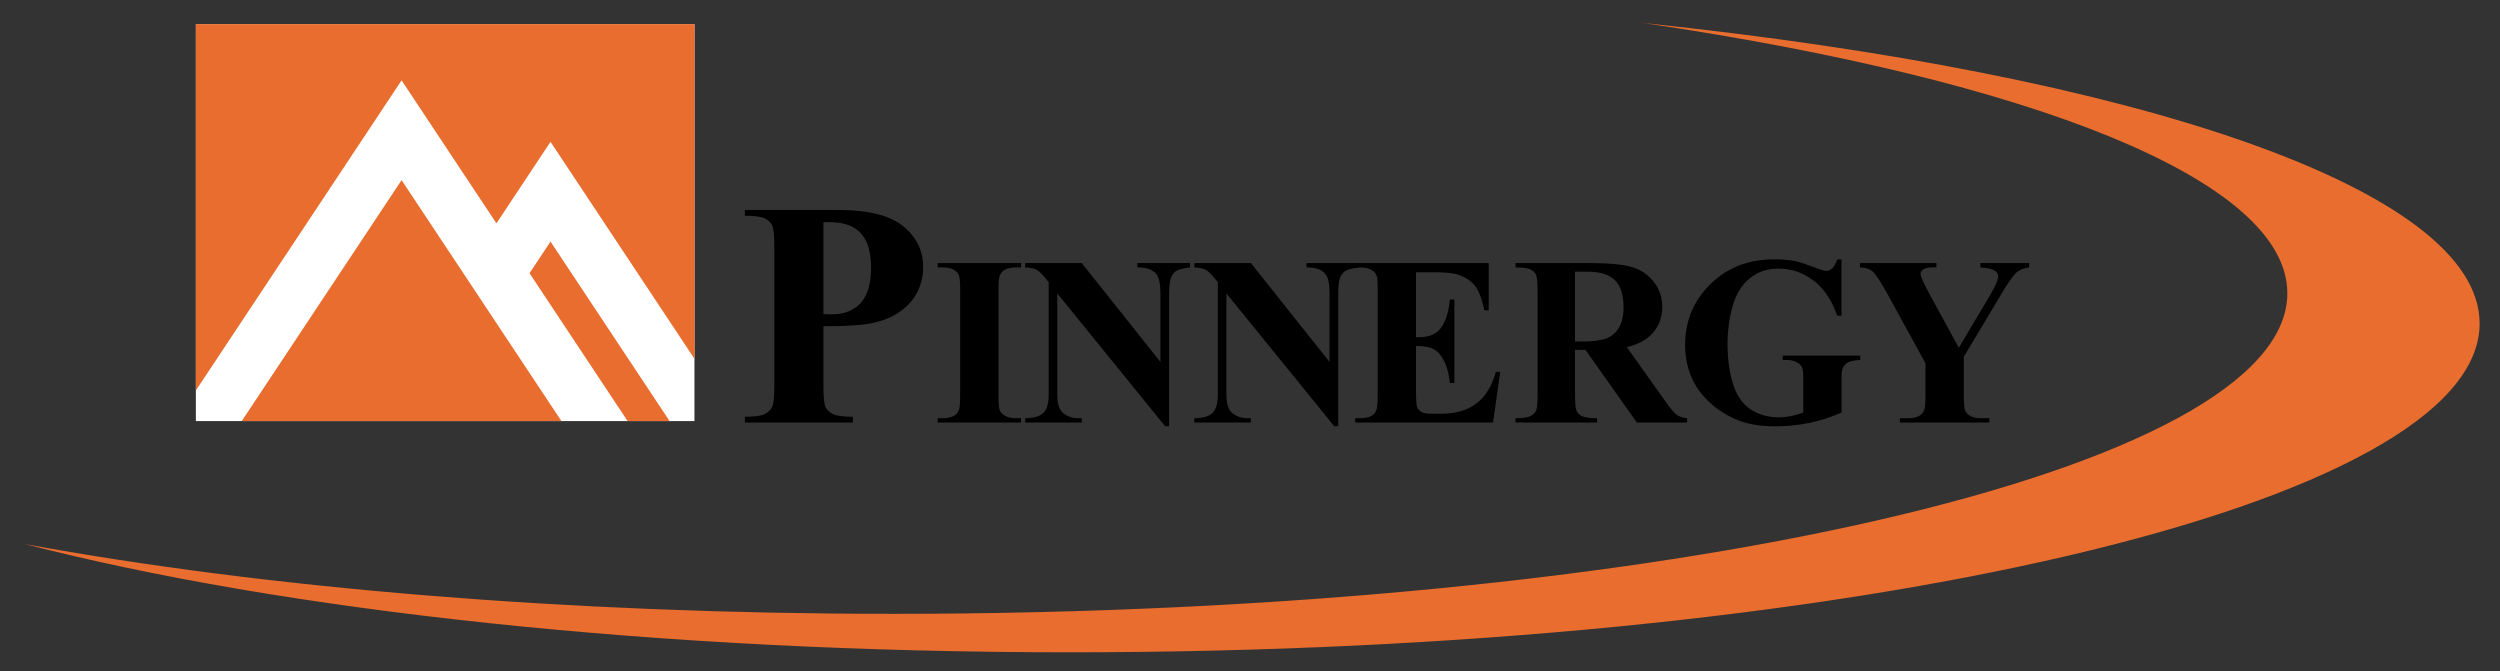
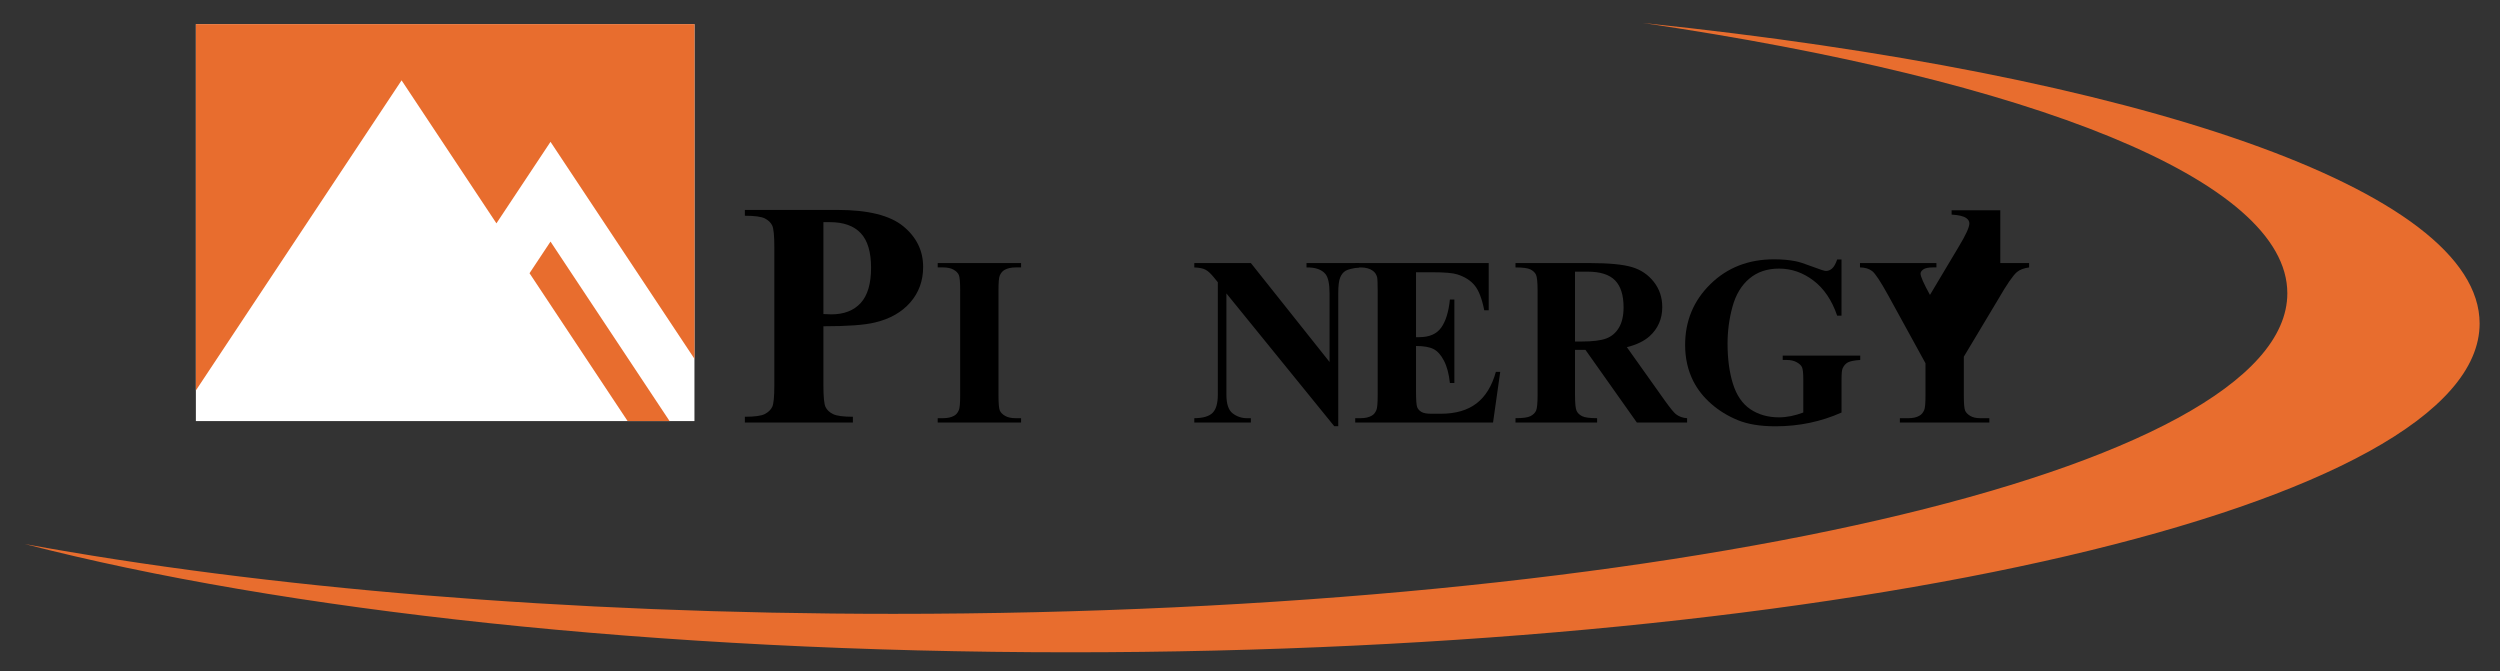
<svg xmlns="http://www.w3.org/2000/svg" version="1.1" id="Layer_1" x="0px" y="0px" viewBox="0 0 163.331 43.85" enable-background="new 0 0 163.331 43.85" xml:space="preserve">
  <rect x="0" y="0" width="163.331" height="43.85" fill="#333333" stroke="none" />
  <rect x="12.797" y="1.578" fill="#fff" width="32.573" height="25.932" />
  <path fill="#E86D2E" d="M107.356,1.504c25.305,3.721,42.081,10.238,42.081,17.657c0,11.567-40.776,20.943-91.075,20.943  c-21.456,0-41.175-1.707-56.739-4.561c16.849,4.344,41.206,7.073,68.296,7.073c50.855,0,92.08-9.617,92.08-21.481  C161.999,12.381,139.552,4.851,107.356,1.504z" />
  <g>
    <polygon fill="#E86D2E" points="34.595,17.85 41.003,27.509 43.744,27.509 35.966,15.784  " />
-     <polygon fill="#E86D2E" points="15.793,27.509 36.679,27.509 26.236,11.768  " />
    <polygon fill="#E86D2E" points="26.236,5.249 32.433,14.591 35.966,9.266 45.372,23.444 45.372,1.578 12.797,1.578 12.797,25.509     " />
  </g>
  <g>
    <path fill="#000" d="M53.795,21.316v3.853c0,0.751,0.046,1.224,0.138,1.419c0.092,0.194,0.256,0.349,0.492,0.466   c0.235,0.116,0.668,0.174,1.296,0.174v0.379h-7.058v-0.379c0.642,0,1.077-0.06,1.307-0.18c0.228-0.12,0.389-0.275,0.481-0.466   s0.138-0.662,0.138-1.413v-9.016c0-0.751-0.046-1.223-0.138-1.418c-0.092-0.195-0.255-0.35-0.487-0.467   c-0.233-0.114-0.666-0.173-1.301-0.173v-0.38h6.055c1.994,0,3.425,0.355,4.292,1.066c0.867,0.71,1.301,1.597,1.301,2.663   c0,0.901-0.281,1.674-0.841,2.315s-1.332,1.08-2.315,1.311C56.493,21.234,55.373,21.316,53.795,21.316z M53.795,14.513v6.004   c0.225,0.013,0.396,0.021,0.512,0.021c0.833,0,1.475-0.248,1.926-0.744c0.451-0.494,0.676-1.261,0.676-2.299   c0-1.031-0.225-1.786-0.676-2.264s-1.123-0.718-2.018-0.718C54.215,14.513,53.795,14.513,53.795,14.513z" />
    <path fill="#000" d="M66.709,27.321v0.285h-5.447v-0.285h0.346c0.302,0,0.545-0.054,0.73-0.161   c0.133-0.072,0.236-0.195,0.307-0.369c0.057-0.123,0.085-0.445,0.085-0.968V18.97c0-0.533-0.028-0.865-0.085-0.999   c-0.057-0.133-0.17-0.25-0.342-0.35s-0.404-0.15-0.695-0.15h-0.346v-0.285h5.447v0.285h-0.346c-0.302,0-0.545,0.054-0.73,0.161   c-0.133,0.072-0.238,0.195-0.315,0.369c-0.057,0.123-0.085,0.447-0.085,0.969v6.854c0,0.532,0.029,0.866,0.088,0.998   c0.058,0.134,0.174,0.249,0.346,0.349s0.404,0.15,0.695,0.15C66.362,27.321,66.709,27.321,66.709,27.321z" />
-     <path fill="#000" d="M70.674,17.187l5.14,6.462V19.17c0-0.624-0.09-1.048-0.269-1.268c-0.246-0.297-0.659-0.439-1.237-0.43   v-0.285h3.442v0.285c-0.441,0.056-0.736,0.129-0.887,0.219s-0.269,0.235-0.354,0.438c-0.085,0.202-0.127,0.549-0.127,1.041v8.675   h-0.261l-7.046-8.675v6.623c0,0.6,0.137,1.004,0.411,1.215c0.274,0.209,0.588,0.314,0.941,0.314h0.246v0.285h-3.696v-0.285   c0.574-0.005,0.973-0.123,1.199-0.353c0.225-0.23,0.338-0.622,0.338-1.176V18.44l-0.223-0.276c-0.22-0.276-0.415-0.459-0.584-0.545   c-0.169-0.087-0.412-0.136-0.73-0.146v-0.285h3.697V17.187z" />
    <path fill="#000" d="M81.723,17.187l5.14,6.462V19.17c0-0.624-0.09-1.048-0.269-1.268c-0.246-0.297-0.659-0.439-1.237-0.43   v-0.285h3.442v0.285c-0.441,0.056-0.736,0.129-0.887,0.219s-0.269,0.235-0.354,0.438c-0.085,0.202-0.127,0.549-0.127,1.041v8.675   H87.17l-7.046-8.675v6.623c0,0.6,0.137,1.004,0.411,1.215c0.274,0.209,0.588,0.314,0.941,0.314h0.246v0.285h-3.696v-0.285   c0.574-0.005,0.973-0.123,1.199-0.353c0.225-0.23,0.338-0.622,0.338-1.176V18.44l-0.223-0.276c-0.22-0.276-0.415-0.459-0.584-0.545   c-0.169-0.087-0.412-0.136-0.73-0.146v-0.285h3.697V17.187z" />
    <path fill="#000" d="M92.512,17.787v4.241h0.208c0.66,0,1.139-0.207,1.436-0.622c0.297-0.415,0.487-1.027,0.569-1.837h0.292   v5.455h-0.292c-0.062-0.594-0.191-1.081-0.388-1.459c-0.197-0.38-0.427-0.634-0.688-0.764c-0.261-0.131-0.64-0.196-1.137-0.196   v2.935c0,0.573,0.024,0.925,0.073,1.053c0.048,0.128,0.139,0.233,0.273,0.315c0.133,0.082,0.348,0.123,0.645,0.123h0.623   c0.973,0,1.753-0.226,2.339-0.677c0.587-0.45,1.008-1.137,1.264-2.06h0.284l-0.469,3.312h-9.005v-0.285h0.346   c0.302,0,0.545-0.054,0.73-0.161c0.133-0.072,0.236-0.195,0.307-0.369c0.057-0.123,0.085-0.445,0.085-0.968V18.97   c0-0.471-0.013-0.761-0.038-0.868c-0.051-0.18-0.146-0.318-0.284-0.415c-0.195-0.144-0.461-0.215-0.799-0.215H88.54v-0.285h8.721   v3.082h-0.292c-0.148-0.753-0.357-1.294-0.626-1.621c-0.269-0.329-0.649-0.568-1.141-0.723c-0.287-0.091-0.825-0.138-1.613-0.138   C93.589,17.787,92.512,17.787,92.512,17.787z" />
    <path fill="#000" d="M102.899,22.858v2.92c0,0.564,0.035,0.918,0.103,1.064c0.069,0.146,0.191,0.263,0.365,0.349   c0.174,0.088,0.5,0.13,0.976,0.13v0.285h-5.332v-0.285c0.481,0,0.808-0.044,0.979-0.134c0.172-0.09,0.292-0.205,0.362-0.349   c0.069-0.144,0.103-0.497,0.103-1.06v-6.762c0-0.563-0.035-0.919-0.103-1.065c-0.069-0.145-0.191-0.262-0.365-0.349   c-0.174-0.087-0.5-0.13-0.976-0.13v-0.285h4.84c1.26,0,2.182,0.088,2.766,0.262s1.062,0.495,1.429,0.964   c0.37,0.469,0.554,1.019,0.554,1.648c0,0.768-0.276,1.404-0.83,1.906c-0.354,0.318-0.848,0.555-1.483,0.715l2.506,3.526   c0.328,0.456,0.56,0.74,0.699,0.853c0.209,0.158,0.453,0.246,0.73,0.261v0.285h-3.281l-3.358-4.748h-0.684V22.858z M102.899,17.748   v4.564h0.438c0.712,0,1.245-0.066,1.597-0.196c0.354-0.132,0.632-0.366,0.834-0.707c0.203-0.341,0.304-0.785,0.304-1.333   c0-0.794-0.186-1.38-0.557-1.76c-0.372-0.379-0.969-0.568-1.794-0.568H102.899z" />
    <path fill="#000" d="M120.31,16.95v3.672h-0.284c-0.343-1.004-0.858-1.767-1.545-2.29c-0.686-0.522-1.436-0.784-2.251-0.784   c-0.779,0-1.427,0.219-1.944,0.657c-0.519,0.438-0.884,1.048-1.099,1.832s-0.322,1.588-0.322,2.412   c0,0.999,0.117,1.876,0.353,2.628c0.236,0.753,0.616,1.306,1.14,1.66c0.526,0.353,1.149,0.529,1.872,0.529   c0.251,0,0.508-0.027,0.772-0.08c0.264-0.054,0.534-0.131,0.811-0.235v-2.167c0-0.409-0.028-0.674-0.085-0.795   c-0.056-0.12-0.173-0.229-0.349-0.326s-0.391-0.146-0.641-0.146h-0.269v-0.285h5.064v0.285c-0.385,0.026-0.651,0.078-0.803,0.157   c-0.151,0.079-0.267,0.212-0.349,0.396c-0.046,0.097-0.069,0.336-0.069,0.714v2.167c-0.666,0.298-1.358,0.522-2.078,0.673   c-0.719,0.151-1.467,0.227-2.24,0.227c-0.988,0-1.81-0.134-2.462-0.403c-0.654-0.269-1.229-0.623-1.73-1.061   c-0.499-0.437-0.89-0.93-1.171-1.479c-0.359-0.706-0.538-1.498-0.538-2.373c0-1.568,0.55-2.892,1.652-3.973   s2.487-1.621,4.157-1.621c0.517,0,0.984,0.041,1.399,0.123c0.225,0.041,0.59,0.158,1.094,0.351   c0.505,0.191,0.803,0.287,0.896,0.287c0.144,0,0.276-0.052,0.399-0.157s0.236-0.303,0.338-0.595H120.31z" />
-     <path fill="#000" d="M132.566,17.187v0.285c-0.343,0.046-0.607,0.146-0.791,0.299c-0.257,0.215-0.661,0.802-1.215,1.76   l-2.259,3.772v2.521c0,0.537,0.029,0.872,0.085,1.002c0.056,0.131,0.168,0.246,0.335,0.346c0.166,0.1,0.387,0.15,0.665,0.15h0.583   v0.285h-5.846v-0.285h0.545c0.307,0,0.55-0.054,0.729-0.161c0.134-0.072,0.238-0.195,0.315-0.369   c0.056-0.123,0.085-0.445,0.085-0.968v-2.09l-2.451-4.465c-0.487-0.881-0.83-1.4-1.03-1.556c-0.2-0.157-0.466-0.237-0.799-0.242   v-0.285h4.994v0.285h-0.223c-0.303,0-0.514,0.044-0.634,0.13c-0.121,0.088-0.18,0.18-0.18,0.276c0,0.185,0.204,0.649,0.615,1.391   l1.882,3.449l1.874-3.141c0.466-0.769,0.7-1.278,0.7-1.53c0-0.137-0.067-0.253-0.2-0.346c-0.175-0.128-0.495-0.204-0.96-0.23   v-0.285h3.181V17.187z" />
+     <path fill="#000" d="M132.566,17.187v0.285c-0.343,0.046-0.607,0.146-0.791,0.299c-0.257,0.215-0.661,0.802-1.215,1.76   l-2.259,3.772v2.521c0,0.537,0.029,0.872,0.085,1.002c0.056,0.131,0.168,0.246,0.335,0.346c0.166,0.1,0.387,0.15,0.665,0.15h0.583   v0.285h-5.846v-0.285h0.545c0.307,0,0.55-0.054,0.729-0.161c0.134-0.072,0.238-0.195,0.315-0.369   c0.056-0.123,0.085-0.445,0.085-0.968v-2.09l-2.451-4.465c-0.487-0.881-0.83-1.4-1.03-1.556c-0.2-0.157-0.466-0.237-0.799-0.242   v-0.285h4.994v0.285h-0.223c-0.303,0-0.514,0.044-0.634,0.13c-0.121,0.088-0.18,0.18-0.18,0.276c0,0.185,0.204,0.649,0.615,1.391   l1.874-3.141c0.466-0.769,0.7-1.278,0.7-1.53c0-0.137-0.067-0.253-0.2-0.346c-0.175-0.128-0.495-0.204-0.96-0.23   v-0.285h3.181V17.187z" />
  </g>
</svg>